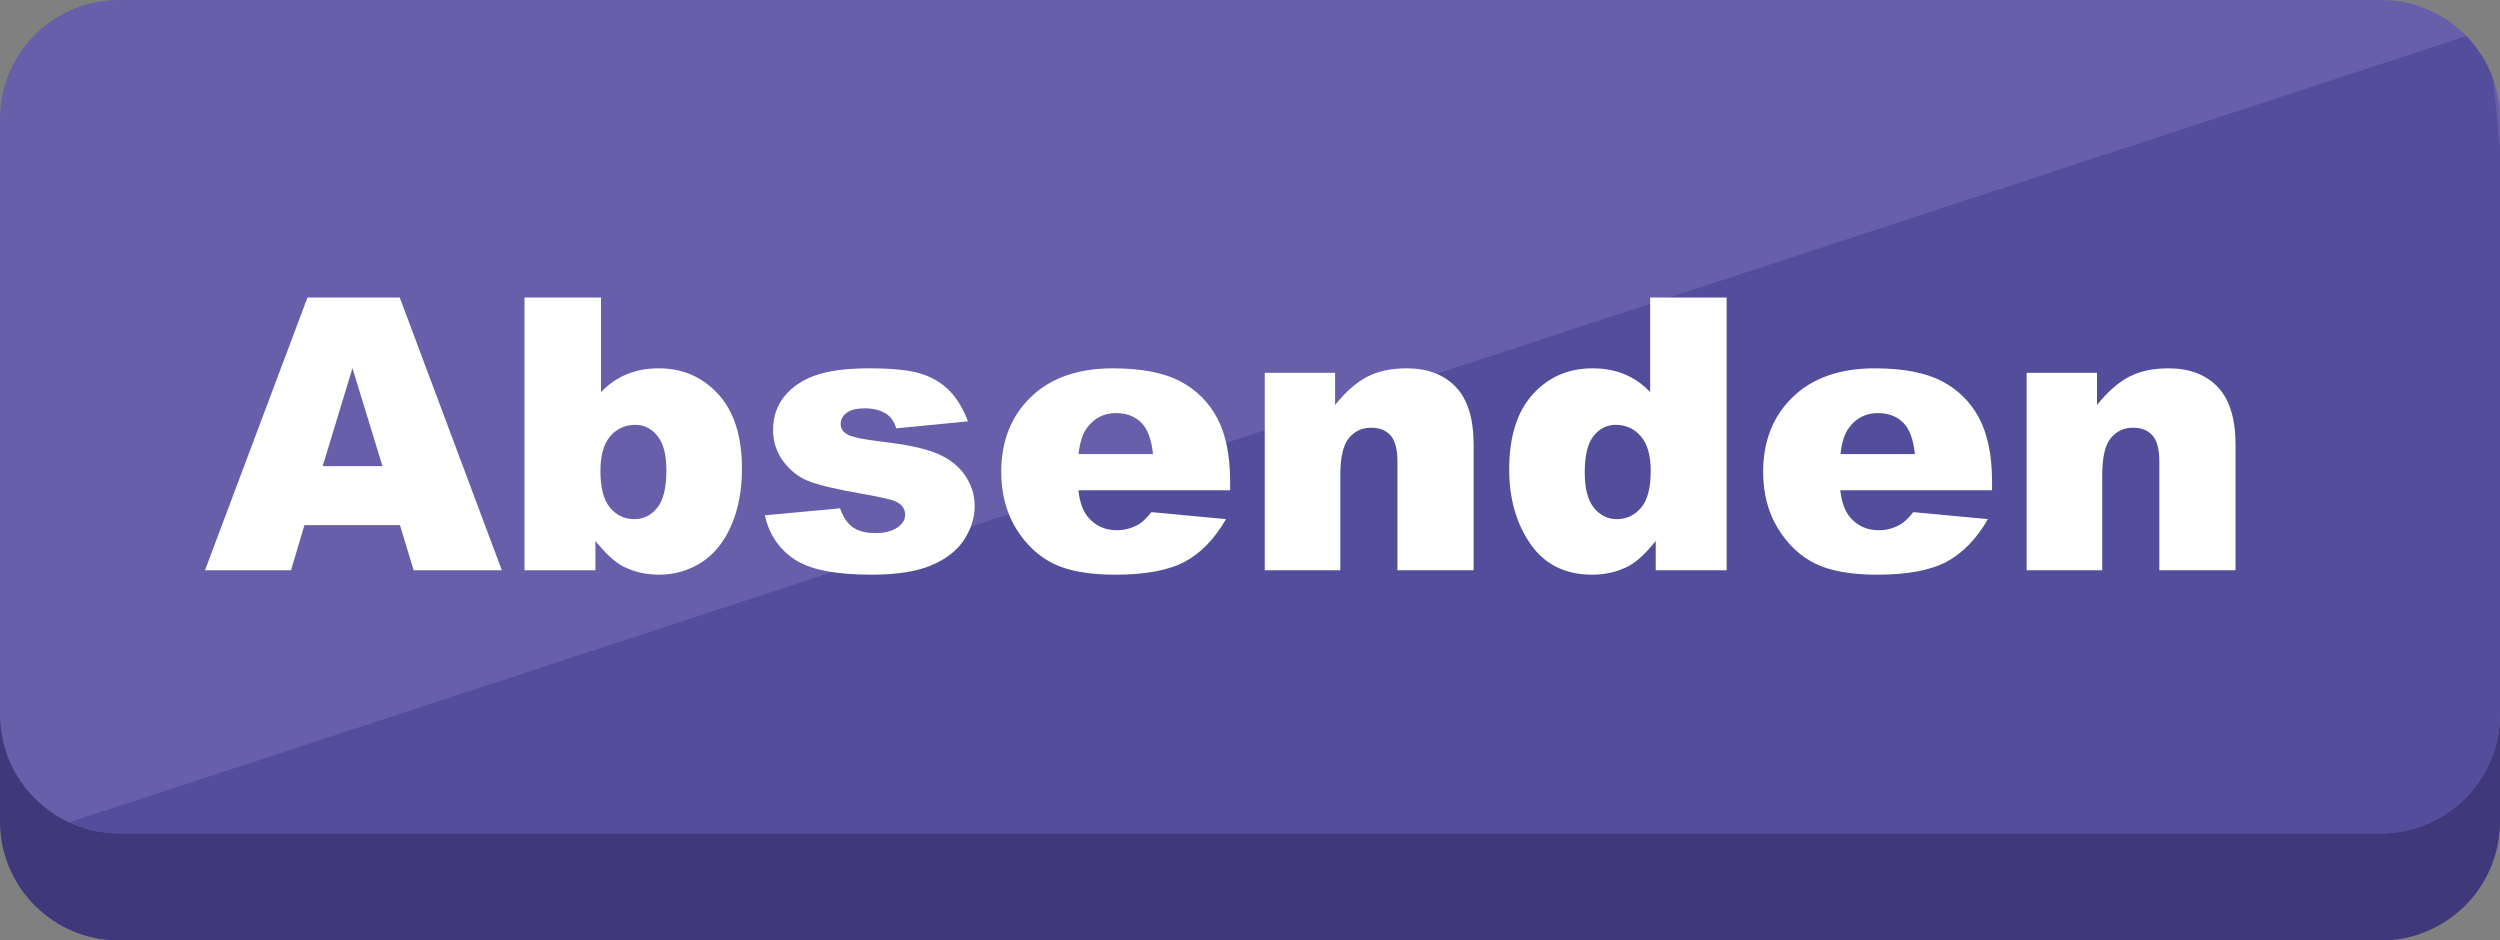
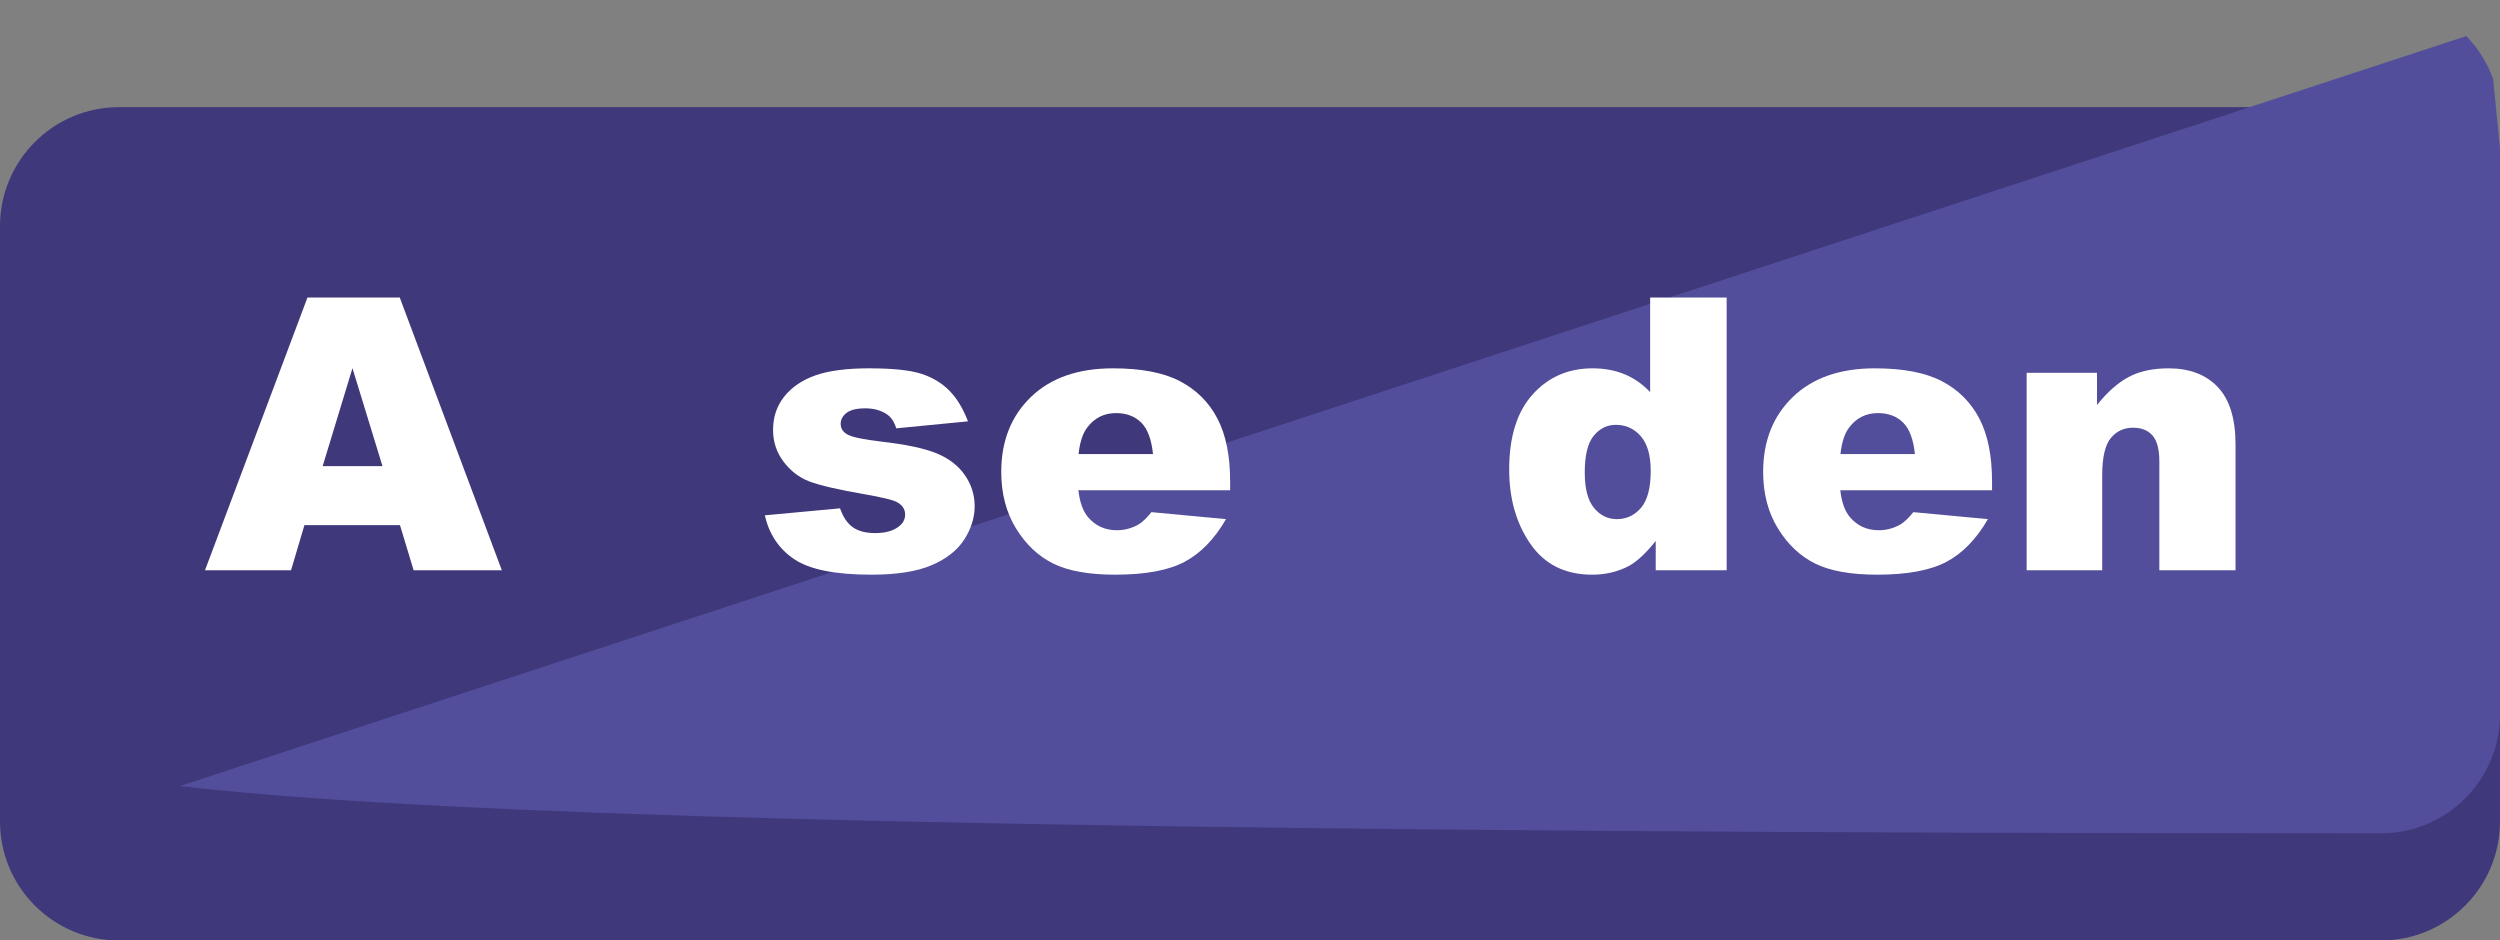
<svg xmlns="http://www.w3.org/2000/svg" version="1.1" width="210" height="79">
  <rect width="100%" height="100%" fill="#808080" stroke="none" />
  <defs>
    <clipPath id="clip_dp_001" clipPathUnits="userSpaceOnUse" clip-rule="nonzero">
      <path d="M 0,0 L 210,0 L 210,79 L 0,79 Z " clip-rule="nonzero" />
    </clipPath>
    <clipPath id="clip_dp_002" clipPathUnits="userSpaceOnUse" clip-rule="nonzero">
-       <path d="M 210,60 C 210,65.523 205.521,70 200,70 L 10,70 C 4.479,70 0,65.523 0,60 L 0,10 C 0,4.477 4.479,0 10,0 L 200,0 C 205.521,0 210,4.477 210,10 Z " clip-rule="nonzero" />
+       <path d="M 210,60 C 210,65.523 205.521,70 200,70 C 4.479,70 0,65.523 0,60 L 0,10 C 0,4.477 4.479,0 10,0 L 200,0 C 205.521,0 210,4.477 210,10 Z " clip-rule="nonzero" />
    </clipPath>
  </defs>
  <g id="dp_dp001" clip-path="url(#clip_dp_001)">
    <g id="clip">
      <path id="dp_path002" fill="#3f387b" stroke="none" stroke-width="0" d="M 210,69 C 210,74.523 205.521,79 200,79 L 10,79 C 4.479,79 0,74.523 0,69 L 0,19 C 0,13.477 4.479,9 10,9 L 200,9 C 205.521,9 210,13.477 210,19 Z " />
-       <path id="dp_path003" fill="#685faa" stroke="none" stroke-width="0" d="M 210,60 C 210,65.523 205.521,70 200,70 L 10,70 C 4.479,70 0,65.523 0,60 L 0,10 C 0,4.477 4.479,0 10,0 L 200,0 C 205.521,0 210,4.477 210,10 Z " />
      <g id="dp_dp004" clip-path="url(#clip_dp_002)">
        <g id="clip">
          <path id="dp_path005" fill="#524e9b" stroke="none" stroke-width="0" d="M 209,2.429 L 3,70 L 215.751,70 Z " />
        </g>
      </g>
      <path id="dp_path006" fill="white" fill-rule="evenodd" stroke="none" stroke-width="0" d="M 33.599,44.113 L 25.572,44.113 L 24.447,47.9 L 17.22,47.9 L 25.828,24.993 L 33.58,24.993 L 42.153,47.9 L 34.743,47.9 Z M 32.127,39.153 L 29.607,30.927 L 27.105,39.153 Z " />
-       <path id="dp_path007" fill="white" fill-rule="evenodd" stroke="none" stroke-width="0" d="M 44.057,24.993 L 50.484,24.993 L 50.484,32.94 C 51.119,32.273 51.841,31.772 52.647,31.439 C 53.455,31.105 54.348,30.94 55.327,30.94 C 57.345,30.94 59.017,31.665 60.34,33.119 C 61.663,34.569 62.324,36.655 62.324,39.372 C 62.324,41.183 62.023,42.78 61.417,44.159 C 60.815,45.537 59.977,46.569 58.911,47.249 C 57.844,47.932 56.66,48.273 55.359,48.273 C 54.244,48.273 53.223,48.033 52.295,47.553 C 51.599,47.177 50.839,46.473 50.015,45.439 L 50.015,47.9 L 44.057,47.9 Z M 50.436,39.553 C 50.436,40.977 50.705,42.009 51.244,42.647 C 51.78,43.287 52.46,43.607 53.284,43.607 C 54.047,43.607 54.687,43.292 55.201,42.663 C 55.719,42.036 55.977,40.977 55.977,39.492 C 55.977,38.18 55.724,37.22 55.217,36.607 C 54.713,35.993 54.1,35.687 53.38,35.687 C 52.513,35.687 51.807,36.007 51.257,36.647 C 50.711,37.284 50.436,38.255 50.436,39.553 Z " />
      <path id="dp_path008" fill="white" fill-rule="evenodd" stroke="none" stroke-width="0" d="M 64.244,43.287 L 70.564,42.7 C 70.823,43.444 71.185,43.977 71.652,44.3 C 72.116,44.62 72.737,44.78 73.516,44.78 C 74.364,44.78 75.02,44.599 75.487,44.236 C 75.849,43.964 76.031,43.628 76.031,43.223 C 76.031,42.767 75.793,42.412 75.319,42.164 C 74.98,41.988 74.071,41.769 72.591,41.511 C 70.383,41.127 68.849,40.769 67.991,40.444 C 67.132,40.116 66.409,39.561 65.82,38.783 C 65.231,38.004 64.937,37.113 64.937,36.116 C 64.937,35.025 65.255,34.084 65.889,33.295 C 66.527,32.505 67.401,31.913 68.516,31.524 C 69.631,31.135 71.124,30.94 72.999,30.94 C 74.977,30.94 76.439,31.092 77.38,31.396 C 78.324,31.697 79.111,32.169 79.74,32.807 C 80.369,33.444 80.895,34.305 81.311,35.393 L 75.284,35.98 C 75.127,35.447 74.865,35.055 74.5,34.801 C 73.999,34.468 73.393,34.3 72.684,34.3 C 71.964,34.3 71.439,34.428 71.111,34.681 C 70.783,34.935 70.617,35.244 70.617,35.607 C 70.617,36.012 70.825,36.319 71.244,36.527 C 71.663,36.735 72.572,36.921 73.967,37.087 C 76.081,37.327 77.652,37.66 78.684,38.084 C 79.716,38.511 80.503,39.121 81.049,39.911 C 81.596,40.7 81.871,41.569 81.871,42.516 C 81.871,43.473 81.583,44.404 81.004,45.308 C 80.425,46.215 79.516,46.935 78.271,47.471 C 77.028,48.007 75.335,48.273 73.191,48.273 C 70.161,48.273 68.004,47.841 66.719,46.975 C 65.433,46.111 64.609,44.881 64.244,43.287 Z " />
      <path id="dp_path009" fill="white" fill-rule="evenodd" stroke="none" stroke-width="0" d="M 103.332,41.18 L 90.585,41.18 C 90.7,42.201 90.977,42.961 91.415,43.463 C 92.031,44.18 92.833,44.54 93.825,44.54 C 94.449,44.54 95.044,44.383 95.607,44.071 C 95.953,43.871 96.321,43.521 96.719,43.02 L 102.985,43.607 C 102.025,45.271 100.868,46.465 99.513,47.188 C 98.156,47.911 96.212,48.273 93.679,48.273 C 91.479,48.273 89.748,47.964 88.484,47.345 C 87.223,46.724 86.177,45.74 85.348,44.393 C 84.519,43.044 84.105,41.46 84.105,39.639 C 84.105,37.047 84.937,34.948 86.599,33.345 C 88.26,31.743 90.556,30.94 93.484,30.94 C 95.86,30.94 97.737,31.3 99.111,32.017 C 100.487,32.735 101.535,33.775 102.255,35.14 C 102.972,36.503 103.332,38.276 103.332,40.463 Z M 96.852,38.14 C 96.727,36.911 96.396,36.028 95.863,35.497 C 95.327,34.967 94.623,34.7 93.751,34.7 C 92.743,34.7 91.937,35.103 91.332,35.905 C 90.948,36.404 90.705,37.151 90.601,38.14 Z " />
-       <path id="dp_path010" fill="white" fill-rule="evenodd" stroke="none" stroke-width="0" d="M 106.239,31.313 L 112.148,31.313 L 112.148,34.02 C 113.036,32.913 113.932,32.124 114.839,31.652 C 115.745,31.177 116.852,30.94 118.153,30.94 C 119.916,30.94 121.295,31.463 122.292,32.511 C 123.287,33.556 123.785,35.172 123.785,37.359 L 123.785,47.9 L 117.385,47.9 L 117.385,38.783 C 117.385,37.743 117.193,37.007 116.807,36.575 C 116.42,36.143 115.879,35.927 115.18,35.927 C 114.409,35.927 113.783,36.217 113.305,36.801 C 112.825,37.383 112.585,38.431 112.585,39.94 L 112.585,47.9 L 106.239,47.9 Z " />
      <path id="dp_path011" fill="white" fill-rule="evenodd" stroke="none" stroke-width="0" d="M 145.039,24.993 L 145.039,47.9 L 139.081,47.9 L 139.081,45.439 C 138.249,46.484 137.487,47.188 136.801,47.553 C 135.884,48.033 134.863,48.273 133.74,48.273 C 131.479,48.273 129.753,47.415 128.561,45.697 C 127.369,43.98 126.772,41.892 126.772,39.436 C 126.772,36.687 127.431,34.583 128.748,33.127 C 130.065,31.668 131.74,30.94 133.769,30.94 C 134.759,30.94 135.657,31.105 136.465,31.439 C 137.271,31.772 137.988,32.273 138.612,32.94 L 138.612,24.993 Z M 138.66,39.553 C 138.66,38.255 138.383,37.284 137.831,36.647 C 137.276,36.007 136.577,35.687 135.732,35.687 C 134.991,35.687 134.372,35.993 133.871,36.607 C 133.369,37.22 133.119,38.249 133.119,39.692 C 133.119,41.044 133.377,42.036 133.895,42.663 C 134.409,43.292 135.049,43.607 135.812,43.607 C 136.625,43.607 137.303,43.289 137.847,42.655 C 138.388,42.023 138.66,40.988 138.66,39.553 Z " />
      <path id="dp_path012" fill="white" fill-rule="evenodd" stroke="none" stroke-width="0" d="M 167.332,41.18 L 154.585,41.18 C 154.7,42.201 154.977,42.961 155.415,43.463 C 156.031,44.18 156.833,44.54 157.825,44.54 C 158.449,44.54 159.044,44.383 159.607,44.071 C 159.953,43.871 160.321,43.521 160.719,43.02 L 166.985,43.607 C 166.025,45.271 164.868,46.465 163.513,47.188 C 162.156,47.911 160.212,48.273 157.679,48.273 C 155.479,48.273 153.748,47.964 152.484,47.345 C 151.223,46.724 150.177,45.74 149.348,44.393 C 148.519,43.044 148.105,41.46 148.105,39.639 C 148.105,37.047 148.937,34.948 150.599,33.345 C 152.26,31.743 154.556,30.94 157.484,30.94 C 159.86,30.94 161.737,31.3 163.111,32.017 C 164.487,32.735 165.535,33.775 166.255,35.14 C 166.972,36.503 167.332,38.276 167.332,40.463 Z M 160.852,38.14 C 160.727,36.911 160.396,36.028 159.863,35.497 C 159.327,34.967 158.623,34.7 157.751,34.7 C 156.743,34.7 155.937,35.103 155.332,35.905 C 154.948,36.404 154.705,37.151 154.601,38.14 Z " />
      <path id="dp_path013" fill="white" fill-rule="evenodd" stroke="none" stroke-width="0" d="M 170.239,31.313 L 176.148,31.313 L 176.148,34.02 C 177.036,32.913 177.932,32.124 178.839,31.652 C 179.745,31.177 180.852,30.94 182.153,30.94 C 183.916,30.94 185.295,31.463 186.292,32.511 C 187.287,33.556 187.785,35.172 187.785,37.359 L 187.785,47.9 L 181.385,47.9 L 181.385,38.783 C 181.385,37.743 181.193,37.007 180.807,36.575 C 180.42,36.143 179.879,35.927 179.18,35.927 C 178.409,35.927 177.783,36.217 177.305,36.801 C 176.825,37.383 176.585,38.431 176.585,39.94 L 176.585,47.9 L 170.239,47.9 Z " />
    </g>
  </g>
</svg>